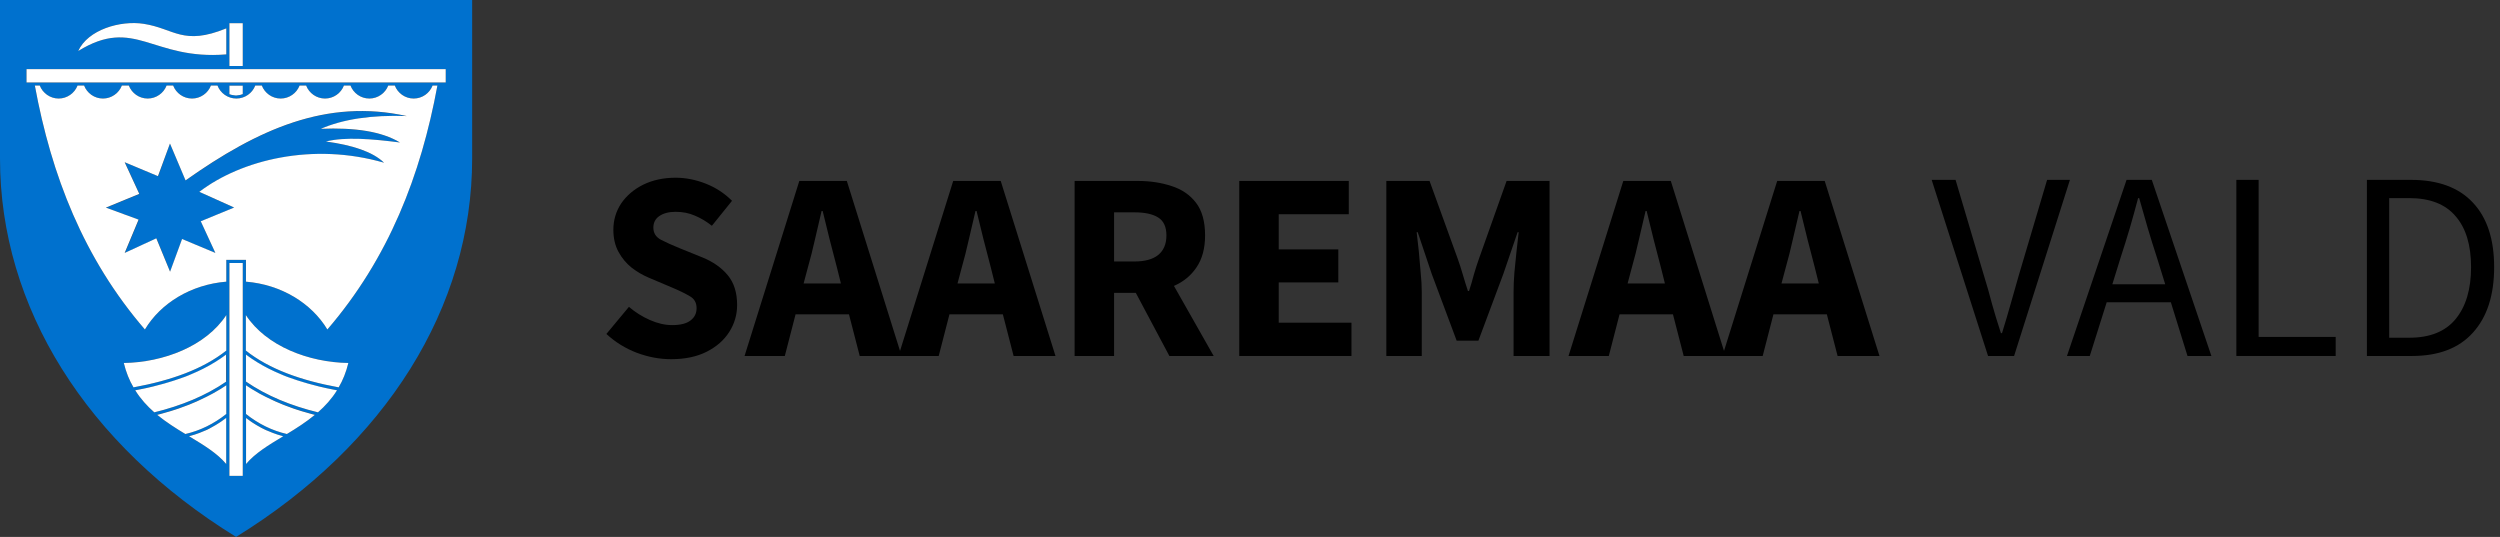
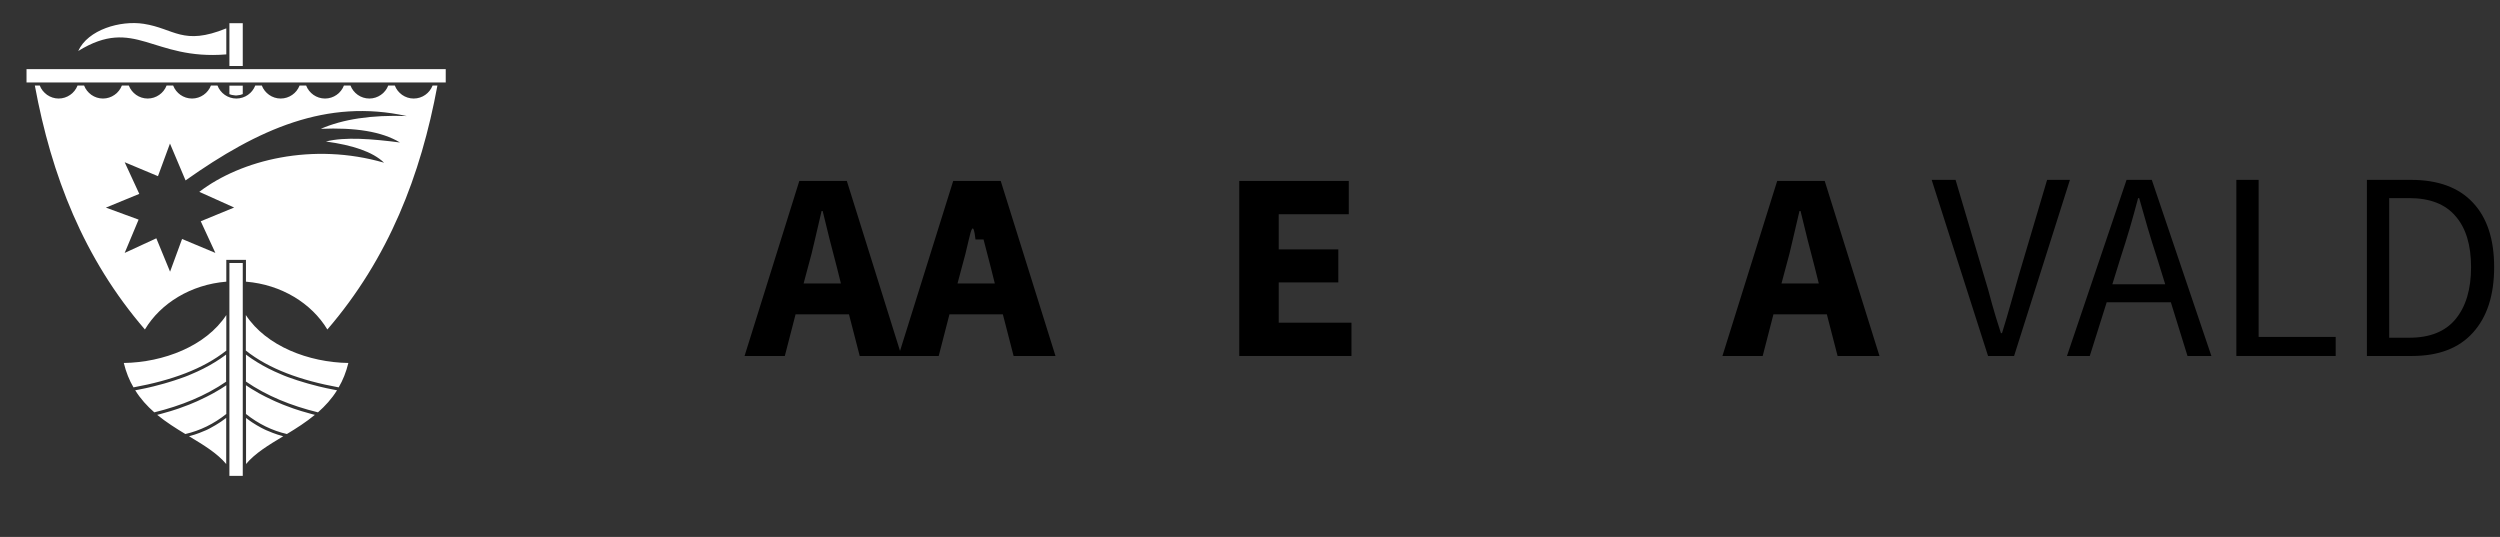
<svg xmlns="http://www.w3.org/2000/svg" width="298" height="64" viewBox="0 0 298 64" fill="none">
  <rect x="0" y="0" width="298" height="64" fill="#333333" stroke="none" />
-   <path fill-rule="evenodd" clip-rule="evenodd" d="M20.26 17.11L22.129 21.518C30.817 15.368 38.975 11.745 48.493 13.845C44.27 13.695 40.878 14.226 38.248 15.368C42.309 15.195 45.517 15.68 47.686 16.995C44.363 16.568 41.144 16.303 38.871 16.88C42.021 17.307 44.444 18.091 45.805 19.407C37.313 16.949 28.775 19.06 23.768 22.879L27.921 24.748L23.941 26.387L25.683 30.16L21.714 28.498L20.283 32.398L18.657 28.418L14.884 30.16L16.545 26.191L12.645 24.76L16.626 23.122L14.884 19.349L18.853 21.01L20.26 17.11ZM3.161 8.238H53.131V9.83H3.161V8.238ZM9.323 6.08C16.095 1.904 18.137 7.211 26.975 6.484V3.381C21.795 5.492 20.791 3.404 17.122 2.838C14.353 2.411 10.476 3.531 9.323 6.08ZM28.937 10.199V11.215L28.902 11.226L28.833 11.249L28.764 11.272L28.694 11.296L28.614 11.319L28.533 11.33L28.452 11.342L28.371 11.353L28.291 11.365H28.21H28.129H28.048H27.968L27.887 11.353L27.806 11.342L27.725 11.33L27.645 11.319L27.564 11.296L27.494 11.272L27.448 11.261L27.379 11.238L27.345 11.226V10.211H28.937V10.199ZM27.345 2.769H28.937V7.869H27.345V2.769ZM28.937 56.72H27.345V31.348H28.937V56.72ZM39.021 39.275C46.324 30.794 50.155 20.895 52.139 10.199H51.562C51.216 11.099 50.328 11.745 49.312 11.745C48.297 11.745 47.409 11.099 47.063 10.199H46.278C45.932 11.099 45.055 11.745 44.028 11.745C43.001 11.745 42.124 11.099 41.778 10.199H40.994C40.648 11.099 39.759 11.745 38.744 11.745C37.717 11.745 36.84 11.099 36.494 10.199H35.709C35.363 11.099 34.486 11.745 33.459 11.745C32.433 11.745 31.556 11.099 31.21 10.199H30.425C30.079 11.099 29.202 11.745 28.175 11.745C27.148 11.745 26.271 11.099 25.925 10.199H25.141C24.795 11.099 23.906 11.745 22.891 11.745C21.864 11.745 20.987 11.099 20.641 10.199H19.857C19.51 11.099 18.622 11.745 17.607 11.745C16.58 11.745 15.703 11.099 15.357 10.199H14.526C14.18 11.099 13.291 11.745 12.276 11.745C11.249 11.745 10.373 11.099 10.026 10.199H9.242C8.896 11.099 8.019 11.745 6.992 11.745C5.965 11.745 5.088 11.099 4.742 10.199H4.154C6.127 20.895 9.957 30.794 17.272 39.275C19.141 36.148 22.753 33.921 26.975 33.575V30.979H29.306V33.575C33.54 33.921 37.14 36.148 39.021 39.275ZM14.757 43.267C19.464 43.197 24.541 41.271 26.975 37.555V41.79C24.195 43.993 20.433 45.343 15.911 46.174C15.415 45.332 15.022 44.363 14.757 43.267ZM26.975 45.482C24.495 47.201 21.587 48.366 18.391 49.151C17.537 48.401 16.753 47.547 16.118 46.52L16.488 46.451L16.949 46.359L17.399 46.266L17.849 46.163L18.299 46.059L18.737 45.955L19.176 45.84L19.603 45.724L20.03 45.609L20.445 45.482L20.86 45.355L21.264 45.217L21.668 45.078L22.06 44.928L22.441 44.778L22.822 44.628L23.191 44.467L23.56 44.305L23.929 44.132L24.287 43.959L24.633 43.774L24.979 43.59L25.314 43.394L25.648 43.197L25.971 42.99L26.295 42.782L26.606 42.563L26.906 42.344L26.987 42.286V45.482H26.975ZM22.095 51.735C23.849 51.32 25.475 50.535 26.975 49.347V45.92L26.837 46.013L26.572 46.186L26.306 46.359L26.029 46.52L25.752 46.682L25.475 46.843L25.198 46.993L24.91 47.143L24.622 47.293L24.333 47.432L24.045 47.57L23.756 47.709L23.456 47.836L23.156 47.962L22.856 48.089L22.556 48.216L22.245 48.332L21.933 48.447L21.622 48.562L21.31 48.678L20.999 48.782L20.676 48.886L20.353 48.989L20.03 49.082L19.706 49.174L19.384 49.266L19.049 49.359L18.737 49.439C19.799 50.316 20.964 51.055 22.095 51.735ZM26.975 55.324C25.902 54.031 24.276 53.051 22.533 52.001L22.602 51.978L22.81 51.92L23.006 51.862L23.203 51.805L23.399 51.735L23.595 51.666L23.791 51.597L23.987 51.516L24.183 51.435L24.379 51.355L24.575 51.262L24.772 51.17L24.956 51.078L25.141 50.985L25.325 50.882L25.51 50.778L25.695 50.674L25.879 50.559L26.064 50.443L26.248 50.328L26.433 50.212L26.606 50.086L26.779 49.959L26.952 49.832L26.964 49.82V55.324H26.975ZM41.524 43.267C36.806 43.197 31.74 41.271 29.306 37.555V41.79C32.087 43.993 35.848 45.343 40.371 46.174C40.867 45.332 41.259 44.363 41.524 43.267ZM29.306 45.482C31.787 47.201 34.694 48.366 37.89 49.151C38.744 48.401 39.528 47.547 40.163 46.52L39.794 46.451L39.332 46.359L38.882 46.266L38.432 46.163L37.982 46.059L37.544 45.955L37.105 45.84L36.679 45.724L36.263 45.609L35.848 45.482L35.432 45.355L35.029 45.217L34.625 45.078L34.233 44.928L33.84 44.778L33.459 44.628L33.09 44.467L32.721 44.305L32.363 44.132L32.006 43.959L31.66 43.774L31.314 43.59L30.979 43.394L30.644 43.197L30.321 42.99L29.998 42.782L29.687 42.563L29.387 42.344L29.306 42.286V45.482ZM34.198 51.735C32.444 51.32 30.817 50.535 29.306 49.347V45.92L29.444 46.013L29.71 46.186L29.975 46.359L30.252 46.52L30.529 46.682L30.806 46.843L31.083 46.993L31.371 47.143L31.66 47.293L31.948 47.432L32.236 47.57L32.525 47.709L32.825 47.836L33.125 47.962L33.425 48.089L33.725 48.216L34.036 48.332L34.348 48.447L34.66 48.562L34.971 48.678L35.282 48.782L35.606 48.886L35.929 48.989L36.252 49.082L36.575 49.174L36.898 49.266L37.232 49.359L37.544 49.439C36.482 50.316 35.329 51.055 34.198 51.735ZM29.306 55.324C30.379 54.031 32.006 53.051 33.748 52.001L33.679 51.978L33.471 51.92L33.275 51.862L33.079 51.805L32.883 51.735L32.687 51.666L32.49 51.597L32.294 51.516L32.098 51.435L31.902 51.355L31.706 51.262L31.51 51.17L31.325 51.078L31.14 50.985L30.956 50.882L30.771 50.778L30.587 50.674L30.402 50.559L30.217 50.443L30.033 50.328L29.86 50.212L29.675 50.086L29.502 49.959L29.329 49.832L29.317 49.82V55.324H29.306ZM28.141 64C10.28 52.981 0 36.621 0 18.887V0H56.281V18.887C56.281 36.621 46.001 52.981 28.141 64Z" fill="#0071CE" />
  <path fill-rule="evenodd" clip-rule="evenodd" d="M20.26 17.11L22.118 21.506C30.806 15.357 38.963 11.734 48.482 13.834C44.259 13.684 40.867 14.214 38.236 15.357C42.297 15.184 45.505 15.668 47.674 16.984C44.351 16.557 41.132 16.291 38.848 16.868C41.998 17.295 44.42 18.08 45.782 19.395C37.29 16.938 28.752 19.049 23.756 22.868L27.91 24.737L23.929 26.375L25.672 30.148L21.703 28.487L20.272 32.386L18.634 28.406L14.861 30.148L16.522 26.179L12.622 24.748L16.603 23.11L14.861 19.337L18.83 20.999L20.26 17.11ZM3.161 8.238H53.131V9.83H3.161V8.238ZM9.323 6.08C16.095 1.904 18.137 7.211 26.975 6.484V3.381C21.795 5.492 20.791 3.404 17.122 2.838C14.353 2.411 10.476 3.531 9.323 6.08ZM28.937 10.199V11.215L28.902 11.226L28.833 11.249L28.764 11.272L28.694 11.296L28.614 11.319L28.533 11.33L28.452 11.342L28.371 11.353L28.291 11.365L28.21 11.376H28.129H28.048L27.968 11.365L27.887 11.353L27.806 11.342L27.725 11.33L27.645 11.319L27.564 11.296L27.494 11.272L27.448 11.261L27.379 11.238L27.345 11.226V10.211H28.937V10.199ZM27.345 2.769H28.937V7.869H27.345V2.769ZM28.937 56.72H27.345V31.348H28.937V56.72ZM39.021 39.275C46.324 30.794 50.166 20.895 52.139 10.199H51.562C51.216 11.099 50.339 11.745 49.312 11.745C48.285 11.745 47.409 11.099 47.062 10.199H46.278C45.932 11.099 45.043 11.745 44.028 11.745C43.001 11.745 42.124 11.099 41.778 10.199H40.994C40.648 11.099 39.771 11.745 38.744 11.745C37.717 11.745 36.84 11.099 36.494 10.199H35.709C35.363 11.099 34.475 11.745 33.459 11.745C32.433 11.745 31.556 11.099 31.21 10.199H30.425C30.079 11.099 29.202 11.745 28.175 11.745C27.148 11.745 26.271 11.099 25.925 10.199H25.141C24.795 11.099 23.906 11.745 22.891 11.745C21.864 11.745 20.987 11.099 20.641 10.199H19.857C19.51 11.099 18.622 11.745 17.607 11.745C16.58 11.745 15.703 11.099 15.357 10.199H14.526C14.18 11.099 13.291 11.745 12.276 11.745C11.249 11.745 10.372 11.099 10.026 10.199H9.242C8.896 11.099 8.007 11.745 6.992 11.745C5.977 11.745 5.088 11.099 4.742 10.199H4.154C6.127 20.895 9.957 30.794 17.272 39.275C19.141 36.148 22.753 33.921 26.975 33.575V30.979H29.317V33.575C33.54 33.921 37.14 36.148 39.021 39.275ZM14.757 43.267C19.476 43.197 24.541 41.271 26.975 37.555V41.79C24.195 43.993 20.433 45.343 15.911 46.174C15.414 45.332 15.022 44.363 14.757 43.267ZM26.975 45.482C24.495 47.19 21.587 48.366 18.391 49.151C17.537 48.401 16.753 47.547 16.118 46.52L16.488 46.451L16.949 46.359L17.399 46.267L17.849 46.163L18.287 46.059L18.726 45.943L19.164 45.828L19.591 45.713L20.018 45.586L20.433 45.459L20.837 45.332L21.241 45.194L21.645 45.055L22.037 44.916L22.418 44.767L22.799 44.605L23.168 44.444L23.537 44.282L23.895 44.109L24.252 43.936L24.599 43.751L24.945 43.567L25.279 43.37L25.614 43.174L25.937 42.967L26.26 42.759L26.572 42.54L26.872 42.321L26.952 42.263V45.482H26.975ZM22.095 51.735C23.849 51.331 25.475 50.535 26.975 49.347V45.92L26.837 46.013L26.572 46.186L26.306 46.359L26.029 46.52L25.752 46.682L25.475 46.843L25.198 46.993L24.91 47.143L24.622 47.293L24.333 47.432L24.045 47.57L23.756 47.709L23.456 47.847L23.156 47.974L22.856 48.101L22.556 48.228L22.245 48.343L21.933 48.459L21.622 48.574L21.31 48.689L20.999 48.793L20.676 48.897L20.353 49.001L20.03 49.093L19.706 49.185L19.383 49.278L19.049 49.37L18.737 49.451C19.799 50.316 20.964 51.055 22.095 51.735ZM26.975 55.324C25.902 54.031 24.276 53.051 22.533 52.001L22.602 51.978L22.81 51.92L23.006 51.862L23.202 51.805L23.399 51.735L23.595 51.666L23.791 51.597L23.987 51.516L24.183 51.435L24.379 51.355L24.575 51.274L24.772 51.181L24.956 51.089L25.141 50.985L25.325 50.882L25.51 50.778L25.695 50.674L25.879 50.559L26.064 50.443L26.248 50.328L26.433 50.201L26.606 50.074L26.779 49.947L26.952 49.82L26.964 49.809V55.324H26.975ZM41.524 43.267C36.817 43.197 31.74 41.271 29.306 37.555V41.79C32.087 43.993 35.848 45.343 40.371 46.174C40.867 45.332 41.259 44.363 41.524 43.267ZM29.317 45.482C31.798 47.19 34.694 48.366 37.902 49.151C38.755 48.401 39.54 47.547 40.175 46.52L39.805 46.451L39.344 46.359L38.894 46.267L38.444 46.163L37.994 46.059L37.555 45.943L37.117 45.828L36.69 45.713L36.263 45.586L35.848 45.459L35.432 45.332L35.029 45.194L34.625 45.055L34.233 44.916L33.852 44.767L33.471 44.605L33.102 44.444L32.733 44.282L32.375 44.109L32.017 43.936L31.671 43.751L31.325 43.567L30.99 43.37L30.656 43.174L30.333 42.967L30.01 42.759L29.698 42.54L29.398 42.321L29.317 42.263V45.482ZM34.198 51.735C32.444 51.331 30.817 50.535 29.317 49.347V45.92L29.456 46.013L29.721 46.186L29.987 46.359L30.264 46.52L30.541 46.682L30.806 46.843L31.083 46.993L31.371 47.143L31.66 47.293L31.948 47.432L32.236 47.57L32.525 47.709L32.825 47.847L33.125 47.974L33.425 48.101L33.725 48.228L34.025 48.343L34.336 48.459L34.648 48.574L34.959 48.689L35.271 48.793L35.594 48.897L35.917 49.001L36.24 49.093L36.563 49.185L36.886 49.278L37.221 49.37L37.532 49.451C36.482 50.316 35.329 51.055 34.198 51.735ZM29.317 55.324C30.39 54.031 32.017 53.051 33.76 52.001L33.69 51.978L33.483 51.92L33.286 51.862L33.09 51.805L32.894 51.735L32.698 51.666L32.502 51.597L32.306 51.516L32.11 51.435L31.913 51.355L31.717 51.274L31.521 51.181L31.337 51.089L31.152 50.997L30.967 50.893L30.783 50.789L30.598 50.685L30.413 50.57L30.229 50.455L30.044 50.339L29.86 50.212L29.687 50.086L29.514 49.959L29.34 49.832L29.329 49.82V55.324H29.317Z" fill="white" />
-   <path d="M79.993 42.816C78.628 42.816 77.263 42.56 75.897 42.048C74.553 41.536 73.348 40.789 72.281 39.808L74.969 36.576C75.716 37.216 76.548 37.739 77.465 38.144C78.383 38.549 79.268 38.752 80.121 38.752C81.103 38.752 81.828 38.571 82.297 38.208C82.788 37.845 83.033 37.355 83.033 36.736C83.033 36.075 82.756 35.595 82.201 35.296C81.668 34.976 80.943 34.624 80.025 34.24L77.305 33.088C76.601 32.789 75.929 32.395 75.289 31.904C74.649 31.392 74.127 30.763 73.721 30.016C73.316 29.269 73.113 28.395 73.113 27.392C73.113 26.24 73.423 25.195 74.041 24.256C74.681 23.317 75.556 22.571 76.665 22.016C77.796 21.461 79.087 21.184 80.537 21.184C81.732 21.184 82.927 21.419 84.121 21.888C85.316 22.357 86.361 23.04 87.257 23.936L84.857 26.912C84.175 26.379 83.492 25.973 82.809 25.696C82.127 25.397 81.369 25.248 80.537 25.248C79.727 25.248 79.076 25.419 78.585 25.76C78.116 26.08 77.881 26.539 77.881 27.136C77.881 27.776 78.18 28.256 78.777 28.576C79.396 28.896 80.153 29.237 81.049 29.6L83.737 30.688C84.996 31.2 85.999 31.904 86.745 32.8C87.492 33.696 87.865 34.88 87.865 36.352C87.865 37.504 87.556 38.571 86.937 39.552C86.319 40.533 85.423 41.323 84.249 41.92C83.076 42.517 81.657 42.816 79.993 42.816Z" fill="black" />
  <path d="M96.302 31.872L95.79 33.792H100.238L99.758 31.872C99.481 30.827 99.193 29.717 98.894 28.544C98.617 27.371 98.34 26.24 98.062 25.152H97.934C97.678 26.261 97.412 27.403 97.135 28.576C96.879 29.728 96.601 30.827 96.302 31.872ZM88.751 42.432L95.278 21.568H100.942L107.471 42.432H102.479L101.198 37.472H94.831L93.55 42.432H88.751Z" fill="black" />
-   <path d="M114.646 31.872L114.134 33.792H118.582L118.102 31.872C117.825 30.827 117.537 29.717 117.238 28.544C116.961 27.371 116.684 26.24 116.406 25.152H116.278C116.022 26.261 115.756 27.403 115.478 28.576C115.222 29.728 114.945 30.827 114.646 31.872ZM107.094 42.432L113.622 21.568H119.286L125.814 42.432H120.822L119.542 37.472H113.174L111.894 42.432H107.094Z" fill="black" />
-   <path d="M128.094 42.432V21.568H135.614C137.086 21.568 138.43 21.771 139.646 22.176C140.862 22.56 141.833 23.221 142.558 24.16C143.283 25.099 143.646 26.4 143.646 28.064C143.646 29.6 143.305 30.869 142.622 31.872C141.961 32.853 141.065 33.589 139.934 34.08L144.67 42.432H139.39L135.39 34.912H132.798V42.432H128.094ZM132.798 31.168H135.23C136.467 31.168 137.406 30.912 138.046 30.4C138.707 29.867 139.038 29.088 139.038 28.064C139.038 27.04 138.707 26.325 138.046 25.92C137.406 25.515 136.467 25.312 135.23 25.312H132.798V31.168Z" fill="black" />
+   <path d="M114.646 31.872L114.134 33.792H118.582L118.102 31.872C117.825 30.827 117.537 29.717 117.238 28.544H116.278C116.022 26.261 115.756 27.403 115.478 28.576C115.222 29.728 114.945 30.827 114.646 31.872ZM107.094 42.432L113.622 21.568H119.286L125.814 42.432H120.822L119.542 37.472H113.174L111.894 42.432H107.094Z" fill="black" />
  <path d="M147.719 42.432V21.568H160.775V25.536H152.423V29.728H159.527V33.664H152.423V38.464H161.095V42.432H147.719Z" fill="black" />
-   <path d="M165.25 42.432V21.568H170.402L173.762 30.848C173.976 31.445 174.178 32.075 174.37 32.736C174.562 33.397 174.765 34.048 174.978 34.688H175.106C175.32 34.048 175.512 33.397 175.682 32.736C175.874 32.075 176.077 31.445 176.29 30.848L179.586 21.568H184.706V42.432H180.418V34.784C180.418 34.101 180.45 33.344 180.514 32.512C180.6 31.659 180.685 30.805 180.77 29.952C180.877 29.099 180.962 28.341 181.026 27.68H180.898L179.202 32.64L176.226 40.608H173.634L170.658 32.64L168.994 27.68H168.866C168.952 28.341 169.037 29.099 169.122 29.952C169.208 30.805 169.282 31.659 169.346 32.512C169.432 33.344 169.474 34.101 169.474 34.784V42.432H165.25Z" fill="black" />
-   <path d="M194.521 31.872L194.009 33.792H198.457L197.977 31.872C197.7 30.827 197.412 29.717 197.113 28.544C196.836 27.371 196.559 26.24 196.281 25.152H196.153C195.897 26.261 195.631 27.403 195.353 28.576C195.097 29.728 194.82 30.827 194.521 31.872ZM186.969 42.432L193.497 21.568H199.161L205.689 42.432H200.697L199.417 37.472H193.049L191.769 42.432H186.969Z" fill="black" />
  <path d="M212.865 31.872L212.353 33.792H216.801L216.321 31.872C216.044 30.827 215.756 29.717 215.457 28.544C215.18 27.371 214.902 26.24 214.625 25.152H214.497C214.241 26.261 213.974 27.403 213.697 28.576C213.441 29.728 213.164 30.827 212.865 31.872ZM205.313 42.432L211.841 21.568H217.505L224.033 42.432H219.041L217.761 37.472H211.393L210.113 42.432H205.313Z" fill="black" />
  <path d="M236.975 42.432L230.255 21.44H233.103L236.463 32.768C236.847 34.005 237.178 35.168 237.455 36.256C237.754 37.323 238.106 38.475 238.511 39.712H238.639C239.023 38.475 239.364 37.323 239.663 36.256C239.962 35.168 240.292 34.005 240.655 32.768L244.015 21.44H246.735L240.079 42.432H236.975Z" fill="black" />
  <path d="M252.782 30.688L251.79 33.888H258.094L257.102 30.688C256.718 29.515 256.356 28.352 256.014 27.2C255.673 26.027 255.332 24.832 254.99 23.616H254.862C254.542 24.832 254.212 26.027 253.87 27.2C253.529 28.352 253.166 29.515 252.782 30.688ZM246.382 42.432L253.486 21.44H256.494L263.598 42.432H260.75L258.766 36.032H251.118L249.102 42.432H246.382Z" fill="black" />
  <path d="M266.573 42.432V21.44H269.229V40.16H278.413V42.432H266.573Z" fill="black" />
  <path d="M282.135 42.432V21.44H287.383C290.626 21.44 293.09 22.347 294.775 24.16C296.46 25.952 297.303 28.512 297.303 31.84C297.303 35.189 296.46 37.792 294.775 39.648C293.111 41.504 290.69 42.432 287.511 42.432H282.135ZM284.791 40.256H287.191C289.644 40.256 291.479 39.52 292.695 38.048C293.932 36.555 294.551 34.485 294.551 31.84C294.551 29.195 293.932 27.168 292.695 25.76C291.479 24.331 289.644 23.616 287.191 23.616H284.791V40.256Z" fill="black" />
</svg>